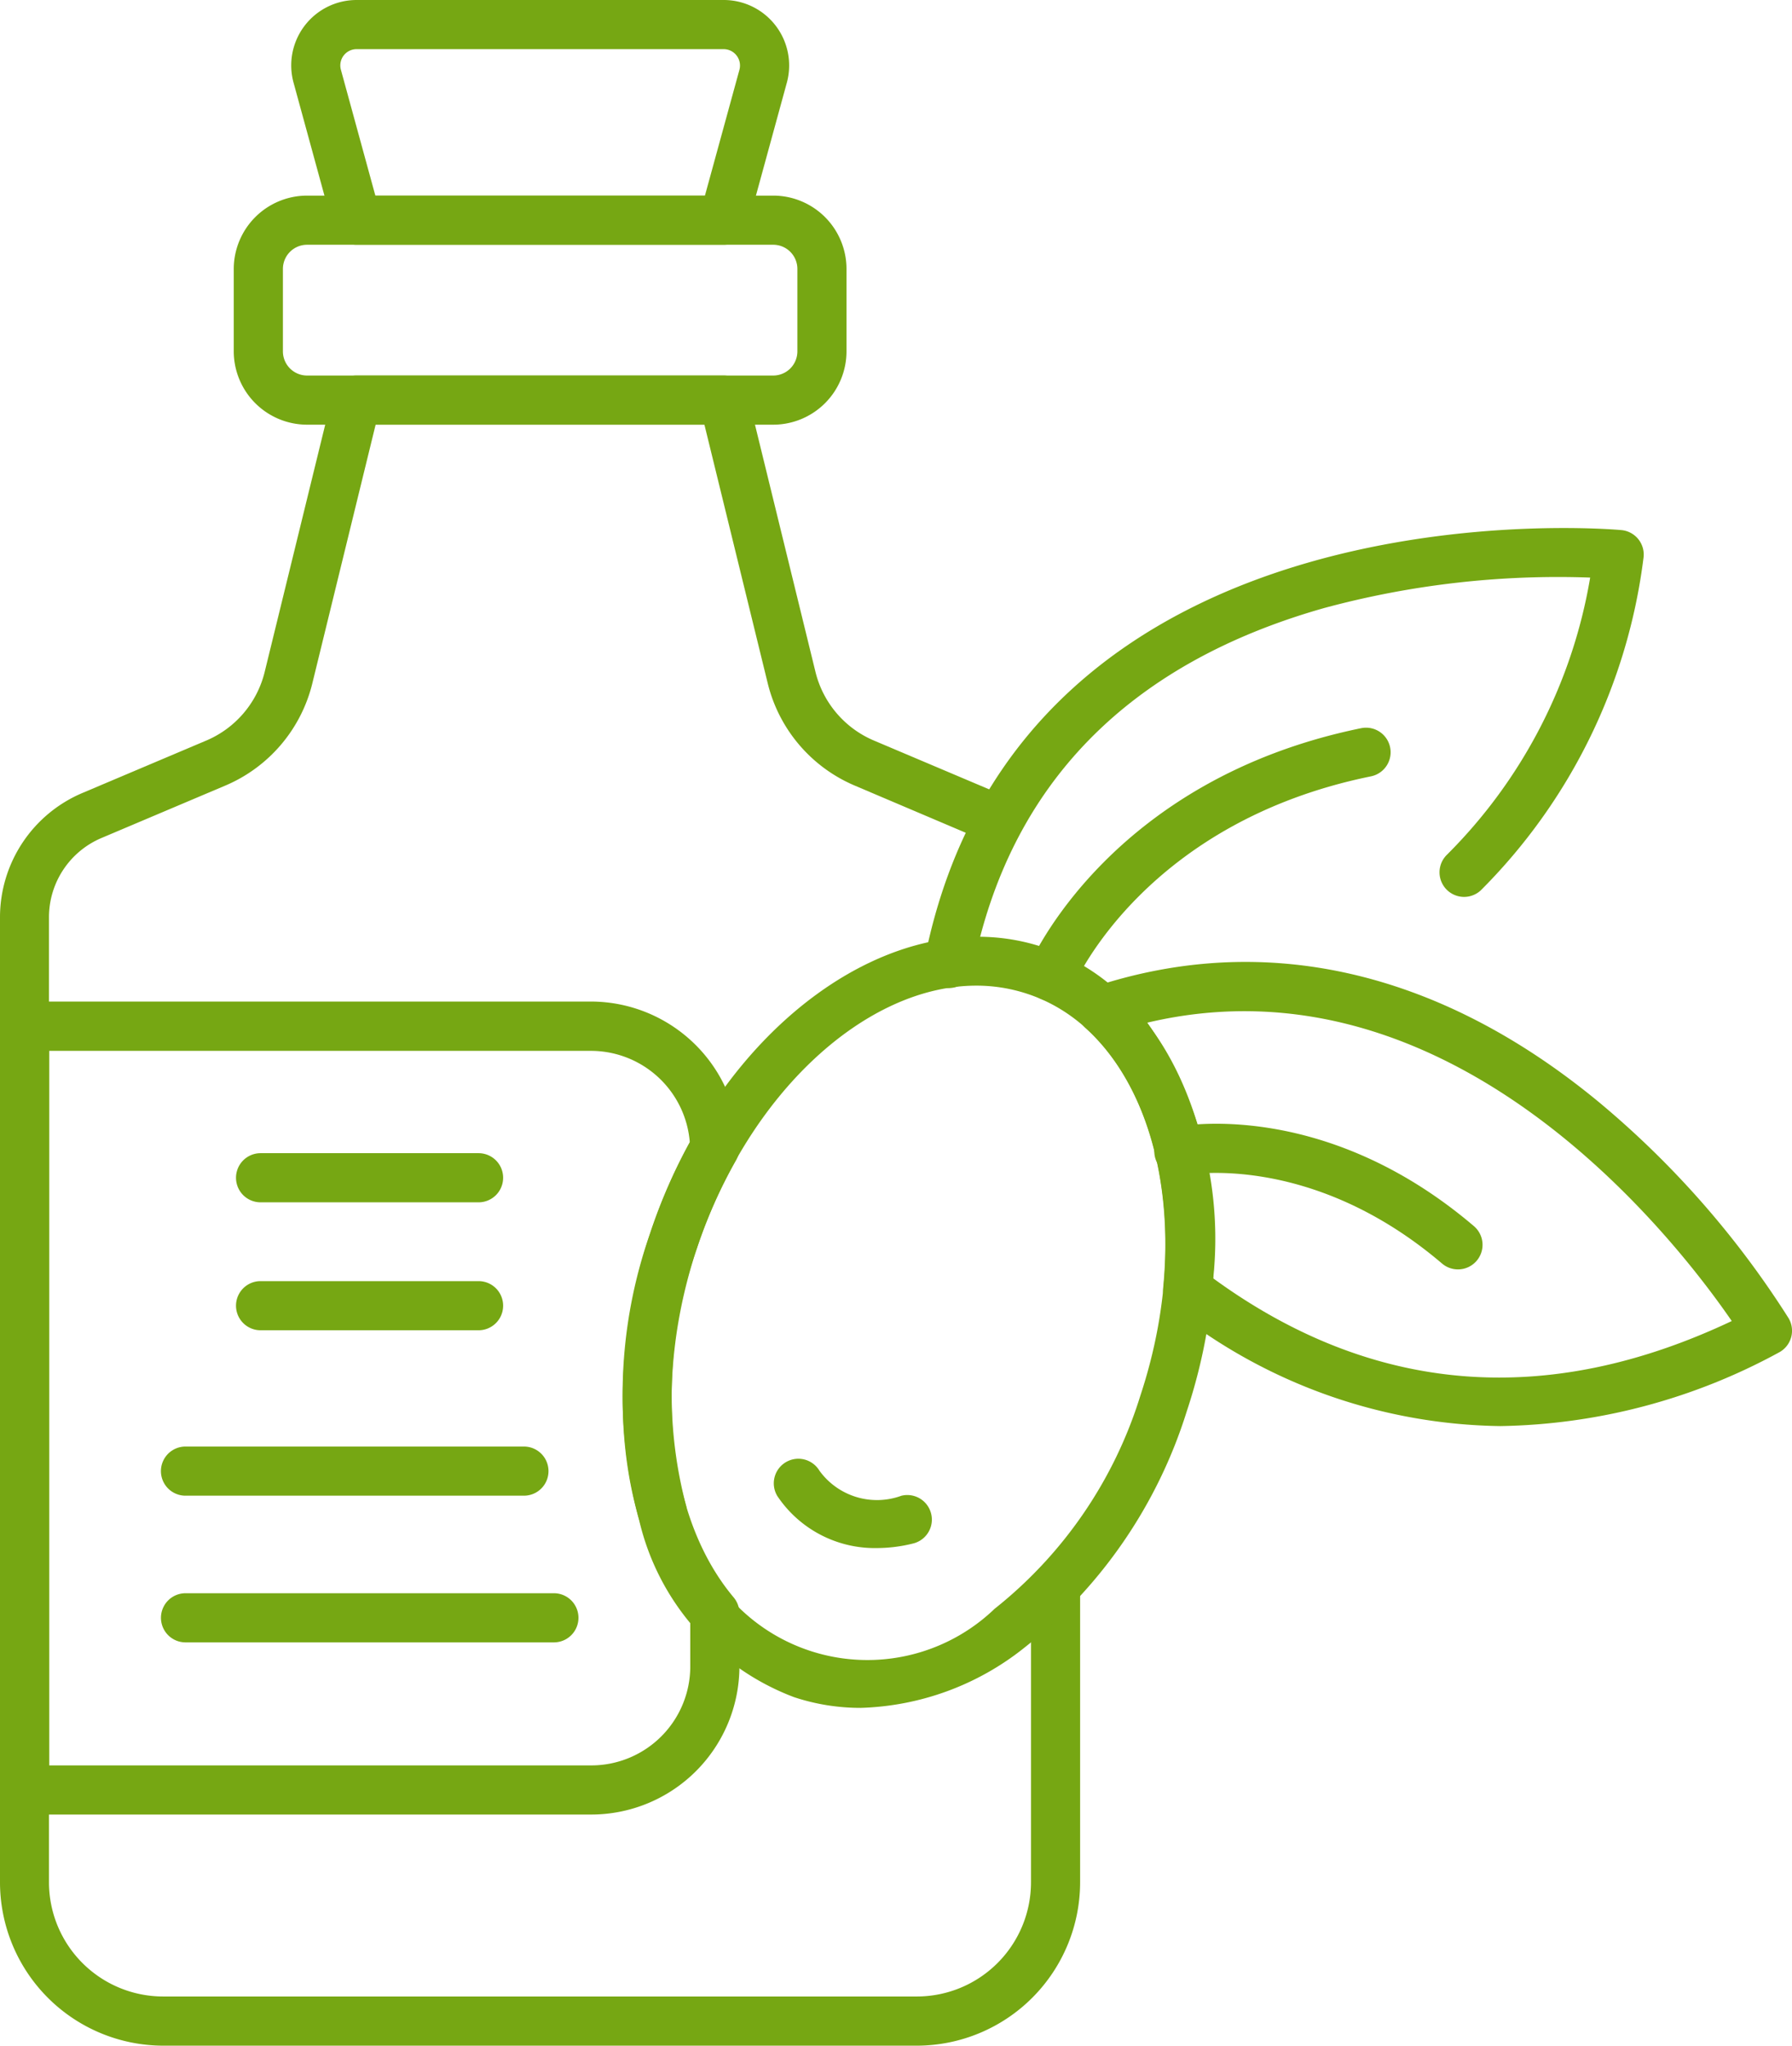
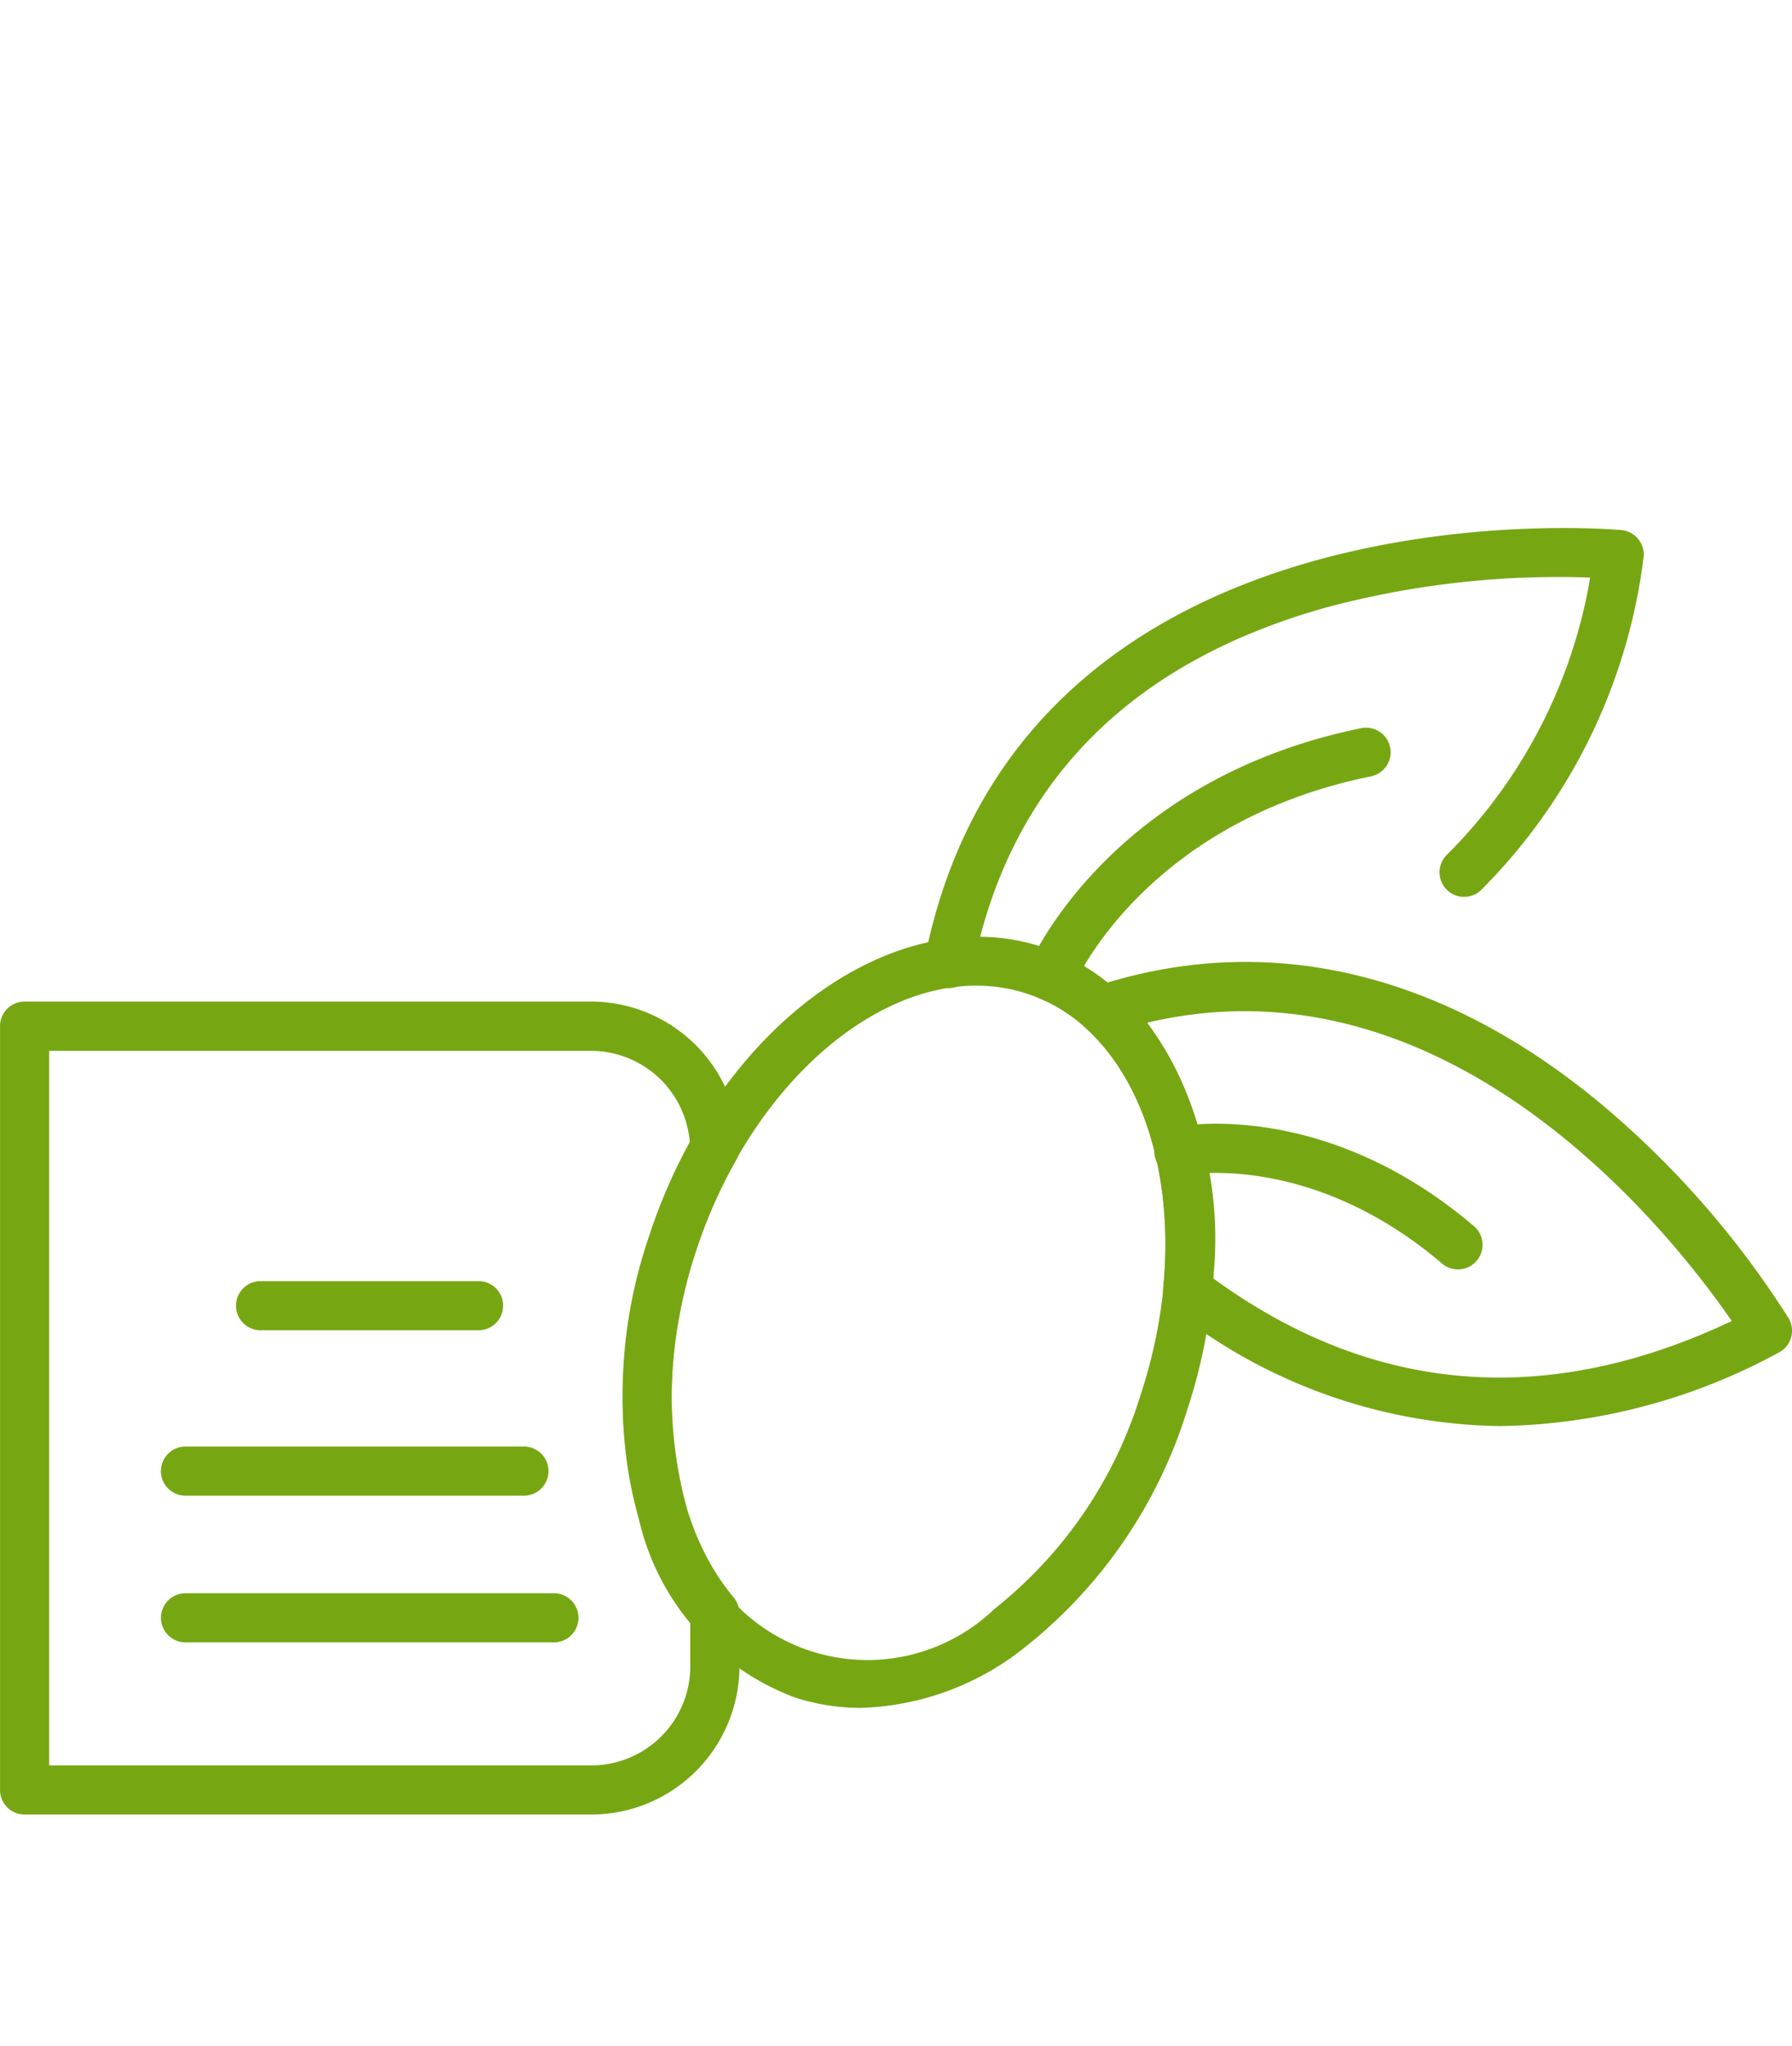
<svg xmlns="http://www.w3.org/2000/svg" width="51.078" height="58.281" viewBox="0 0 51.078 58.281">
  <g id="Raggruppa_17992" data-name="Raggruppa 17992" transform="translate(-460.773 -11.166)">
-     <path id="Tracciato_90555" data-name="Tracciato 90555" d="M486.912,69.447H465.427a4.659,4.659,0,0,1-4.654-4.653V37.306a3.847,3.847,0,0,1,2.354-3.55l3.531-1.494a2.863,2.863,0,0,0,1.658-1.948l1.939-7.916a.7.7,0,0,1,.68-.533H481.4a.7.7,0,0,1,.68.533l1.938,7.916a2.865,2.865,0,0,0,1.66,1.948l3.53,1.494a1.836,1.836,0,0,1,.378.18.7.7,0,1,1-.729,1.195l-.193-.085-3.531-1.5a4.27,4.27,0,0,1-2.474-2.9l-1.808-7.383h-9.371l-1.807,7.382a4.265,4.265,0,0,1-2.473,2.9l-3.531,1.494a2.451,2.451,0,0,0-1.5,2.261V64.794a3.256,3.256,0,0,0,3.253,3.252h21.485a3.256,3.256,0,0,0,3.253-3.252V56.381a.7.7,0,1,1,1.4,0v8.413A4.659,4.659,0,0,1,486.912,69.447Z" fill="#76a713" />
-     <path id="Tracciato_90556" data-name="Tracciato 90556" d="M482.813,23.265H469.525a2.092,2.092,0,0,1-2.089-2.088v-2.35a2.092,2.092,0,0,1,2.089-2.088h13.288a2.09,2.09,0,0,1,2.088,2.088v2.35A2.09,2.09,0,0,1,482.813,23.265Zm-13.288-5.126a.689.689,0,0,0-.688.688v2.35a.689.689,0,0,0,.688.688h13.288a.689.689,0,0,0,.688-.688v-2.35a.689.689,0,0,0-.688-.688Z" fill="#76a713" />
-     <path id="Tracciato_90557" data-name="Tracciato 90557" d="M481.4,18.139H470.937a.7.7,0,0,1-.674-.515l-1.122-4.1a1.863,1.863,0,0,1,1.8-2.358H481.4a1.865,1.865,0,0,1,1.8,2.358l-1.123,4.1A.7.7,0,0,1,481.4,18.139Zm-9.928-1.4h9.394l.983-3.584a.467.467,0,0,0-.451-.589H470.939a.464.464,0,0,0-.449.588Z" fill="#76a713" />
-     <path id="Tracciato_90558" data-name="Tracciato 90558" d="M474.418,45.42H468.2a.7.7,0,1,1,0-1.4h6.214a.7.7,0,1,1,0,1.4Z" fill="#76a713" />
    <path id="Tracciato_90559" data-name="Tracciato 90559" d="M474.418,49.065H468.2a.7.7,0,1,1,0-1.4h6.214a.7.7,0,1,1,0,1.4Z" fill="#76a713" />
    <path id="Tracciato_90560" data-name="Tracciato 90560" d="M475.707,53.778H466.06a.7.7,0,1,1,0-1.4h9.647a.7.7,0,1,1,0,1.4Z" fill="#76a713" />
    <path id="Tracciato_90561" data-name="Tracciato 90561" d="M476.561,57.957h-10.5a.7.7,0,1,1,0-1.4h10.5a.7.7,0,1,1,0,1.4Z" fill="#76a713" />
    <path id="Tracciato_90562" data-name="Tracciato 90562" d="M502.33,47.331a.7.7,0,0,1-.454-.167c-3.762-3.205-7.309-2.524-7.343-2.516a.7.7,0,1,1-.281-1.371c.173-.036,4.254-.821,8.532,2.821a.7.7,0,0,1-.454,1.233Z" fill="#76a713" />
    <path id="Tracciato_90563" data-name="Tracciato 90563" d="M490.727,39.686a.711.711,0,0,1-.276-.057.7.7,0,0,1-.367-.917c.093-.217,2.351-5.34,9.486-6.8a.7.7,0,0,1,.28,1.372c-6.385,1.3-8.4,5.785-8.48,5.975A.7.7,0,0,1,490.727,39.686Z" fill="#76a713" />
-     <path id="Tracciato_90564" data-name="Tracciato 90564" d="M485.771,55.27a3.343,3.343,0,0,1-2.842-1.483.7.7,0,0,1,1.2-.722,2.026,2.026,0,0,0,2.336.715.7.7,0,0,1,.338,1.359A4.277,4.277,0,0,1,485.771,55.27Z" fill="#76a713" />
    <path id="Tracciato_90565" data-name="Tracciato 90565" d="M487.817,39.316a.708.708,0,0,1-.137-.014.7.7,0,0,1-.55-.823c2.75-13.771,19.693-12.227,19.865-12.21a.7.7,0,0,1,.621.807,16.23,16.23,0,0,1-4.638,9.458.7.7,0,0,1-.966-1.013,14.553,14.553,0,0,0,4.086-7.9,25.575,25.575,0,0,0-7.579.867c-5.6,1.586-8.972,5.041-10.016,10.269A.7.7,0,0,1,487.817,39.316Z" fill="#76a713" />
    <path id="Tracciato_90566" data-name="Tracciato 90566" d="M503.538,51.795a15.372,15.372,0,0,1-9.337-3.322.7.7,0,0,1-.273-.624c.3-3.1-.527-5.867-2.208-7.39a.7.7,0,0,1,.251-1.184c4.863-1.6,9.84-.46,14.388,3.3a26.349,26.349,0,0,1,5.394,6.145.7.7,0,0,1-.279.98A17.135,17.135,0,0,1,503.538,51.795Zm-8.184-4.209c4.536,3.306,9.5,3.713,14.78,1.216-1.64-2.384-7.987-10.551-16.66-8.5A10.738,10.738,0,0,1,495.354,47.586Z" fill="#76a713" />
    <path id="Tracciato_90567" data-name="Tracciato 90567" d="M485.307,59.823a6.009,6.009,0,0,1-1.9-.305,7.11,7.11,0,0,1-4.415-5.039,13.834,13.834,0,0,1,.314-8.183c1.955-5.889,6.975-9.541,11.194-8.145s6.057,7.331,4.1,13.222a13.836,13.836,0,0,1-4.642,6.746A7.836,7.836,0,0,1,485.307,59.823ZM488.6,39.247c-3.132,0-6.487,3.035-7.966,7.49a12.42,12.42,0,0,0-.3,7.344A5.233,5.233,0,0,0,489.123,57a12.429,12.429,0,0,0,4.152-6.066c1.711-5.158.27-10.3-3.215-11.452A4.591,4.591,0,0,0,488.6,39.247Z" fill="#76a713" />
    <path id="Tracciato_90568" data-name="Tracciato 90568" d="M477.629,62.862H461.474a.7.7,0,0,1-.7-.7V40.4a.7.7,0,0,1,.7-.7h16.155a4.234,4.234,0,0,1,4.215,4.168.711.711,0,0,1-.091.353,14.2,14.2,0,0,0-1.117,2.51c-1.257,3.787-.846,7.691,1.049,9.945a.706.706,0,0,1,.164.45v1.511A4.225,4.225,0,0,1,477.629,62.862Zm-15.455-1.4h15.455a2.821,2.821,0,0,0,2.819-2.819V57.379c-2.06-2.64-2.513-6.953-1.14-11.084a15.581,15.581,0,0,1,1.127-2.581,2.828,2.828,0,0,0-2.806-2.609H462.174Z" fill="#76a713" />
  </g>
</svg>